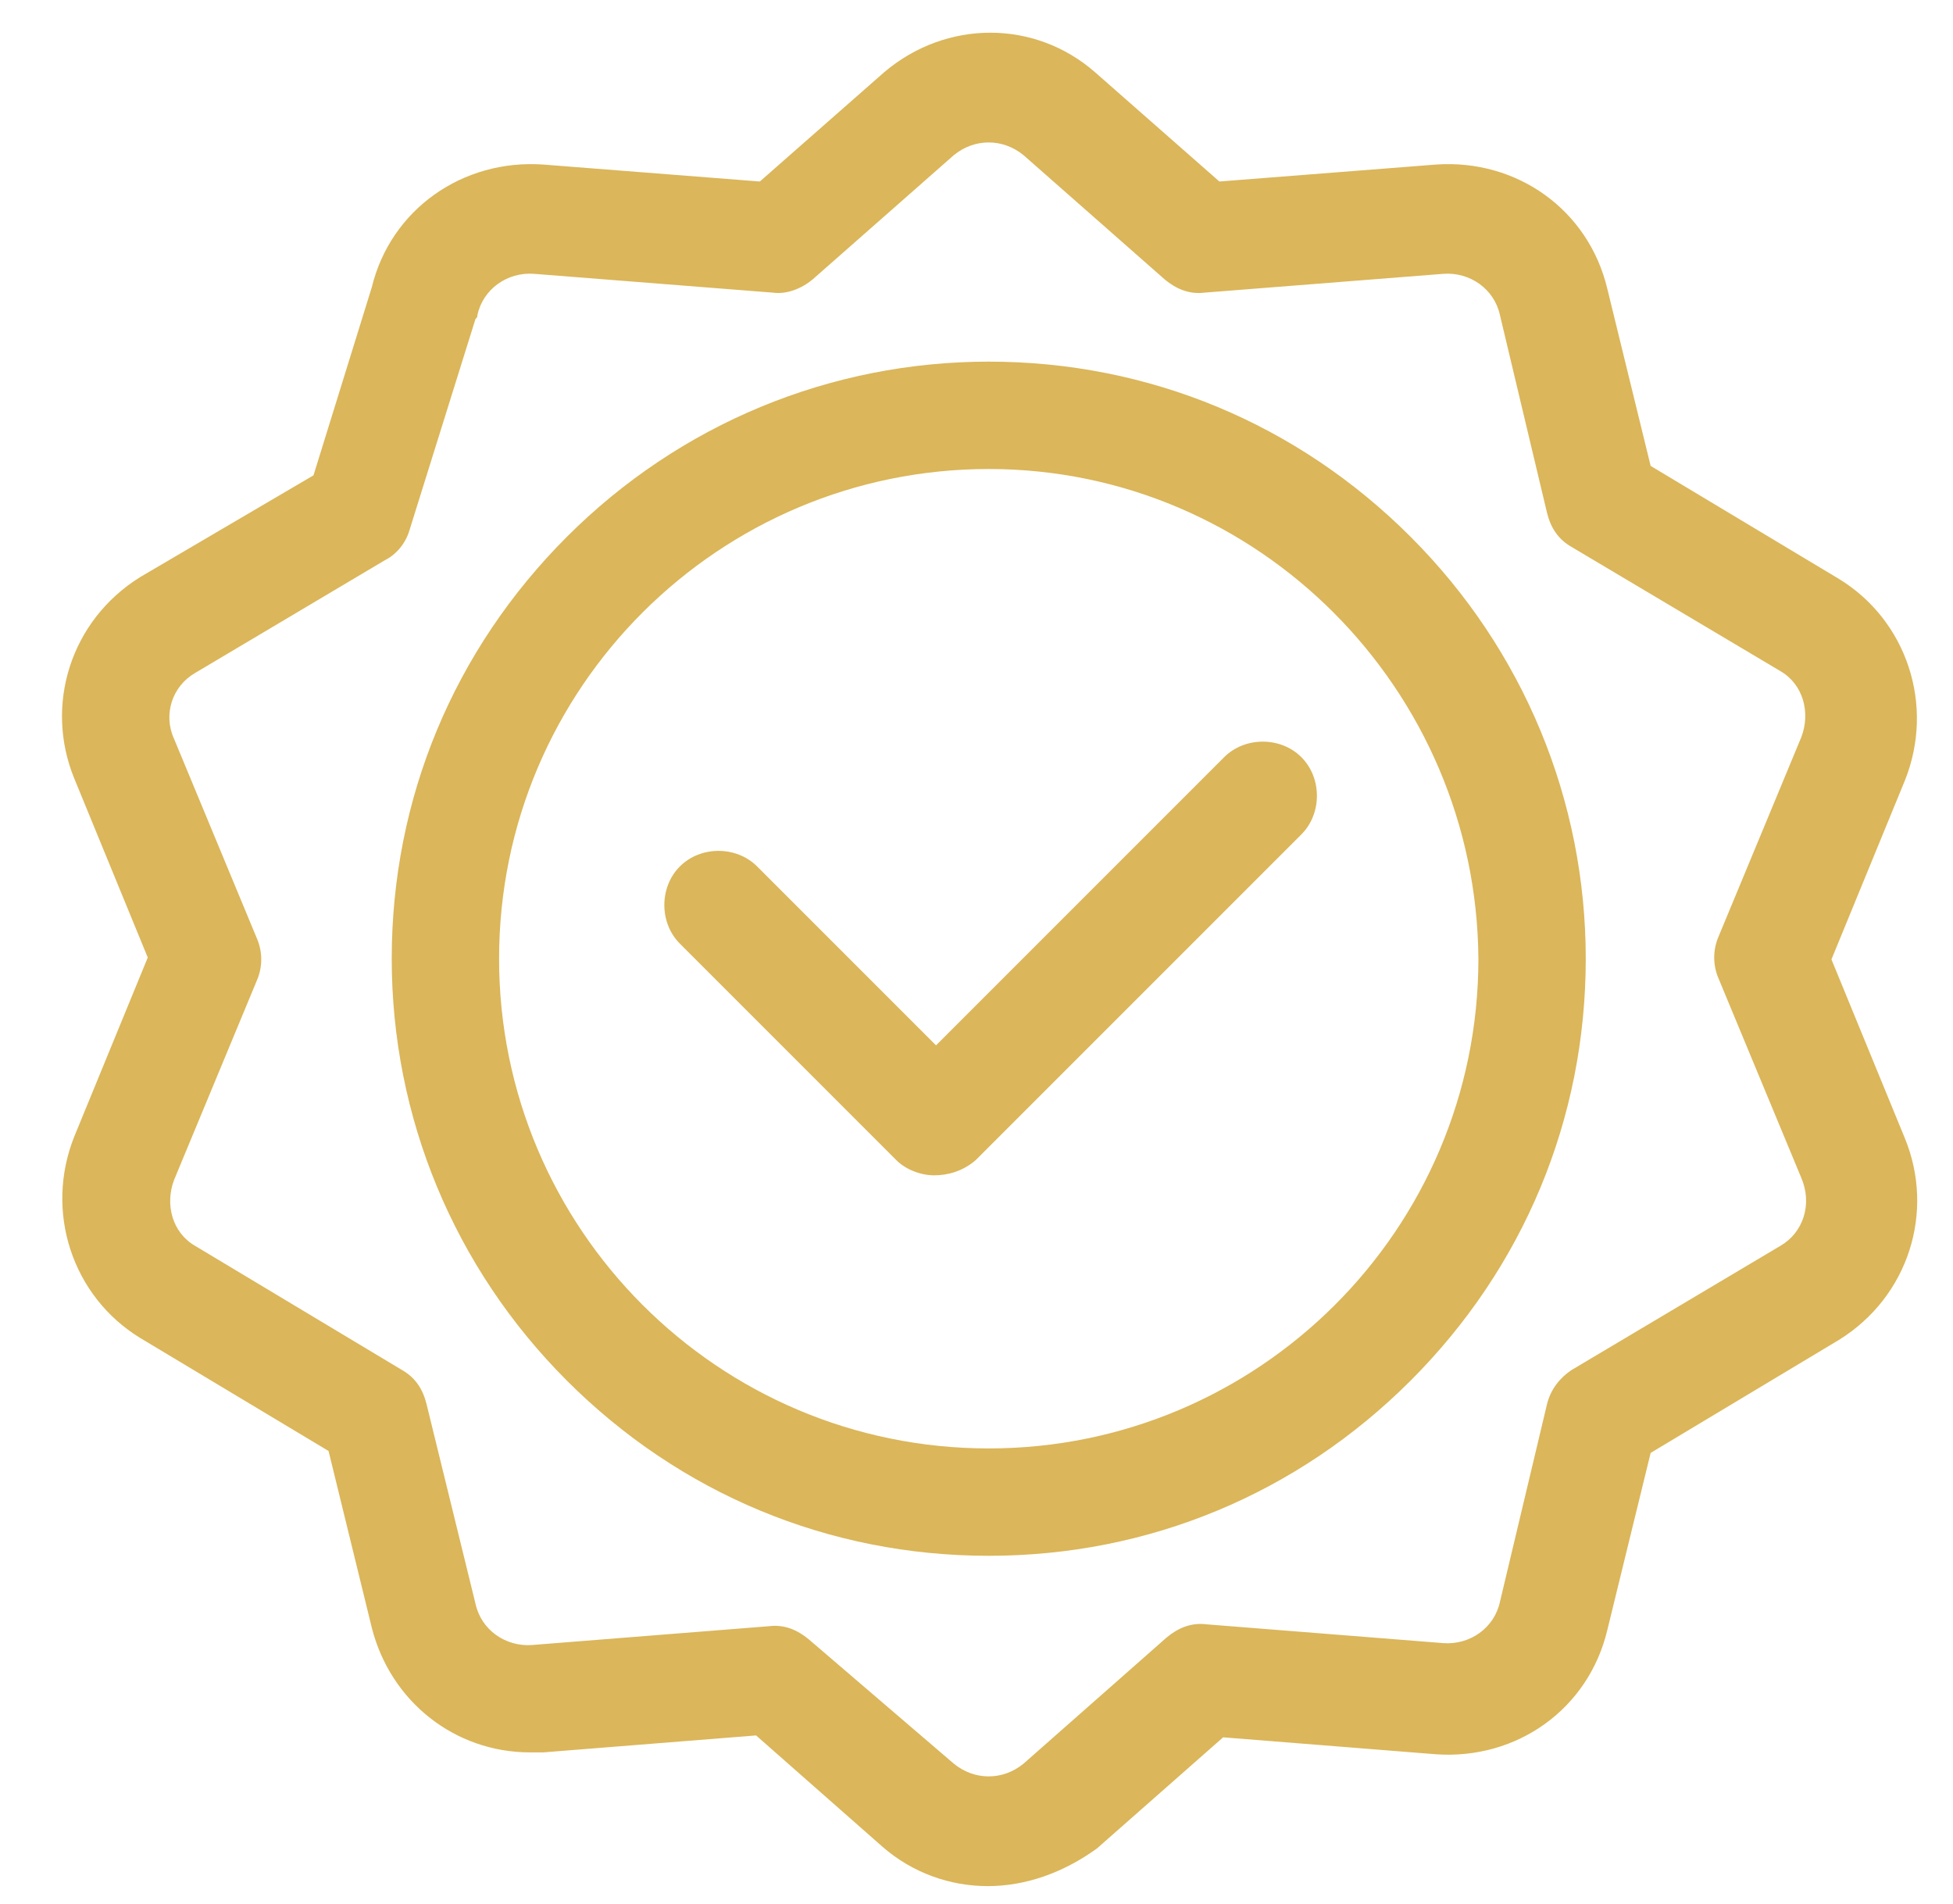
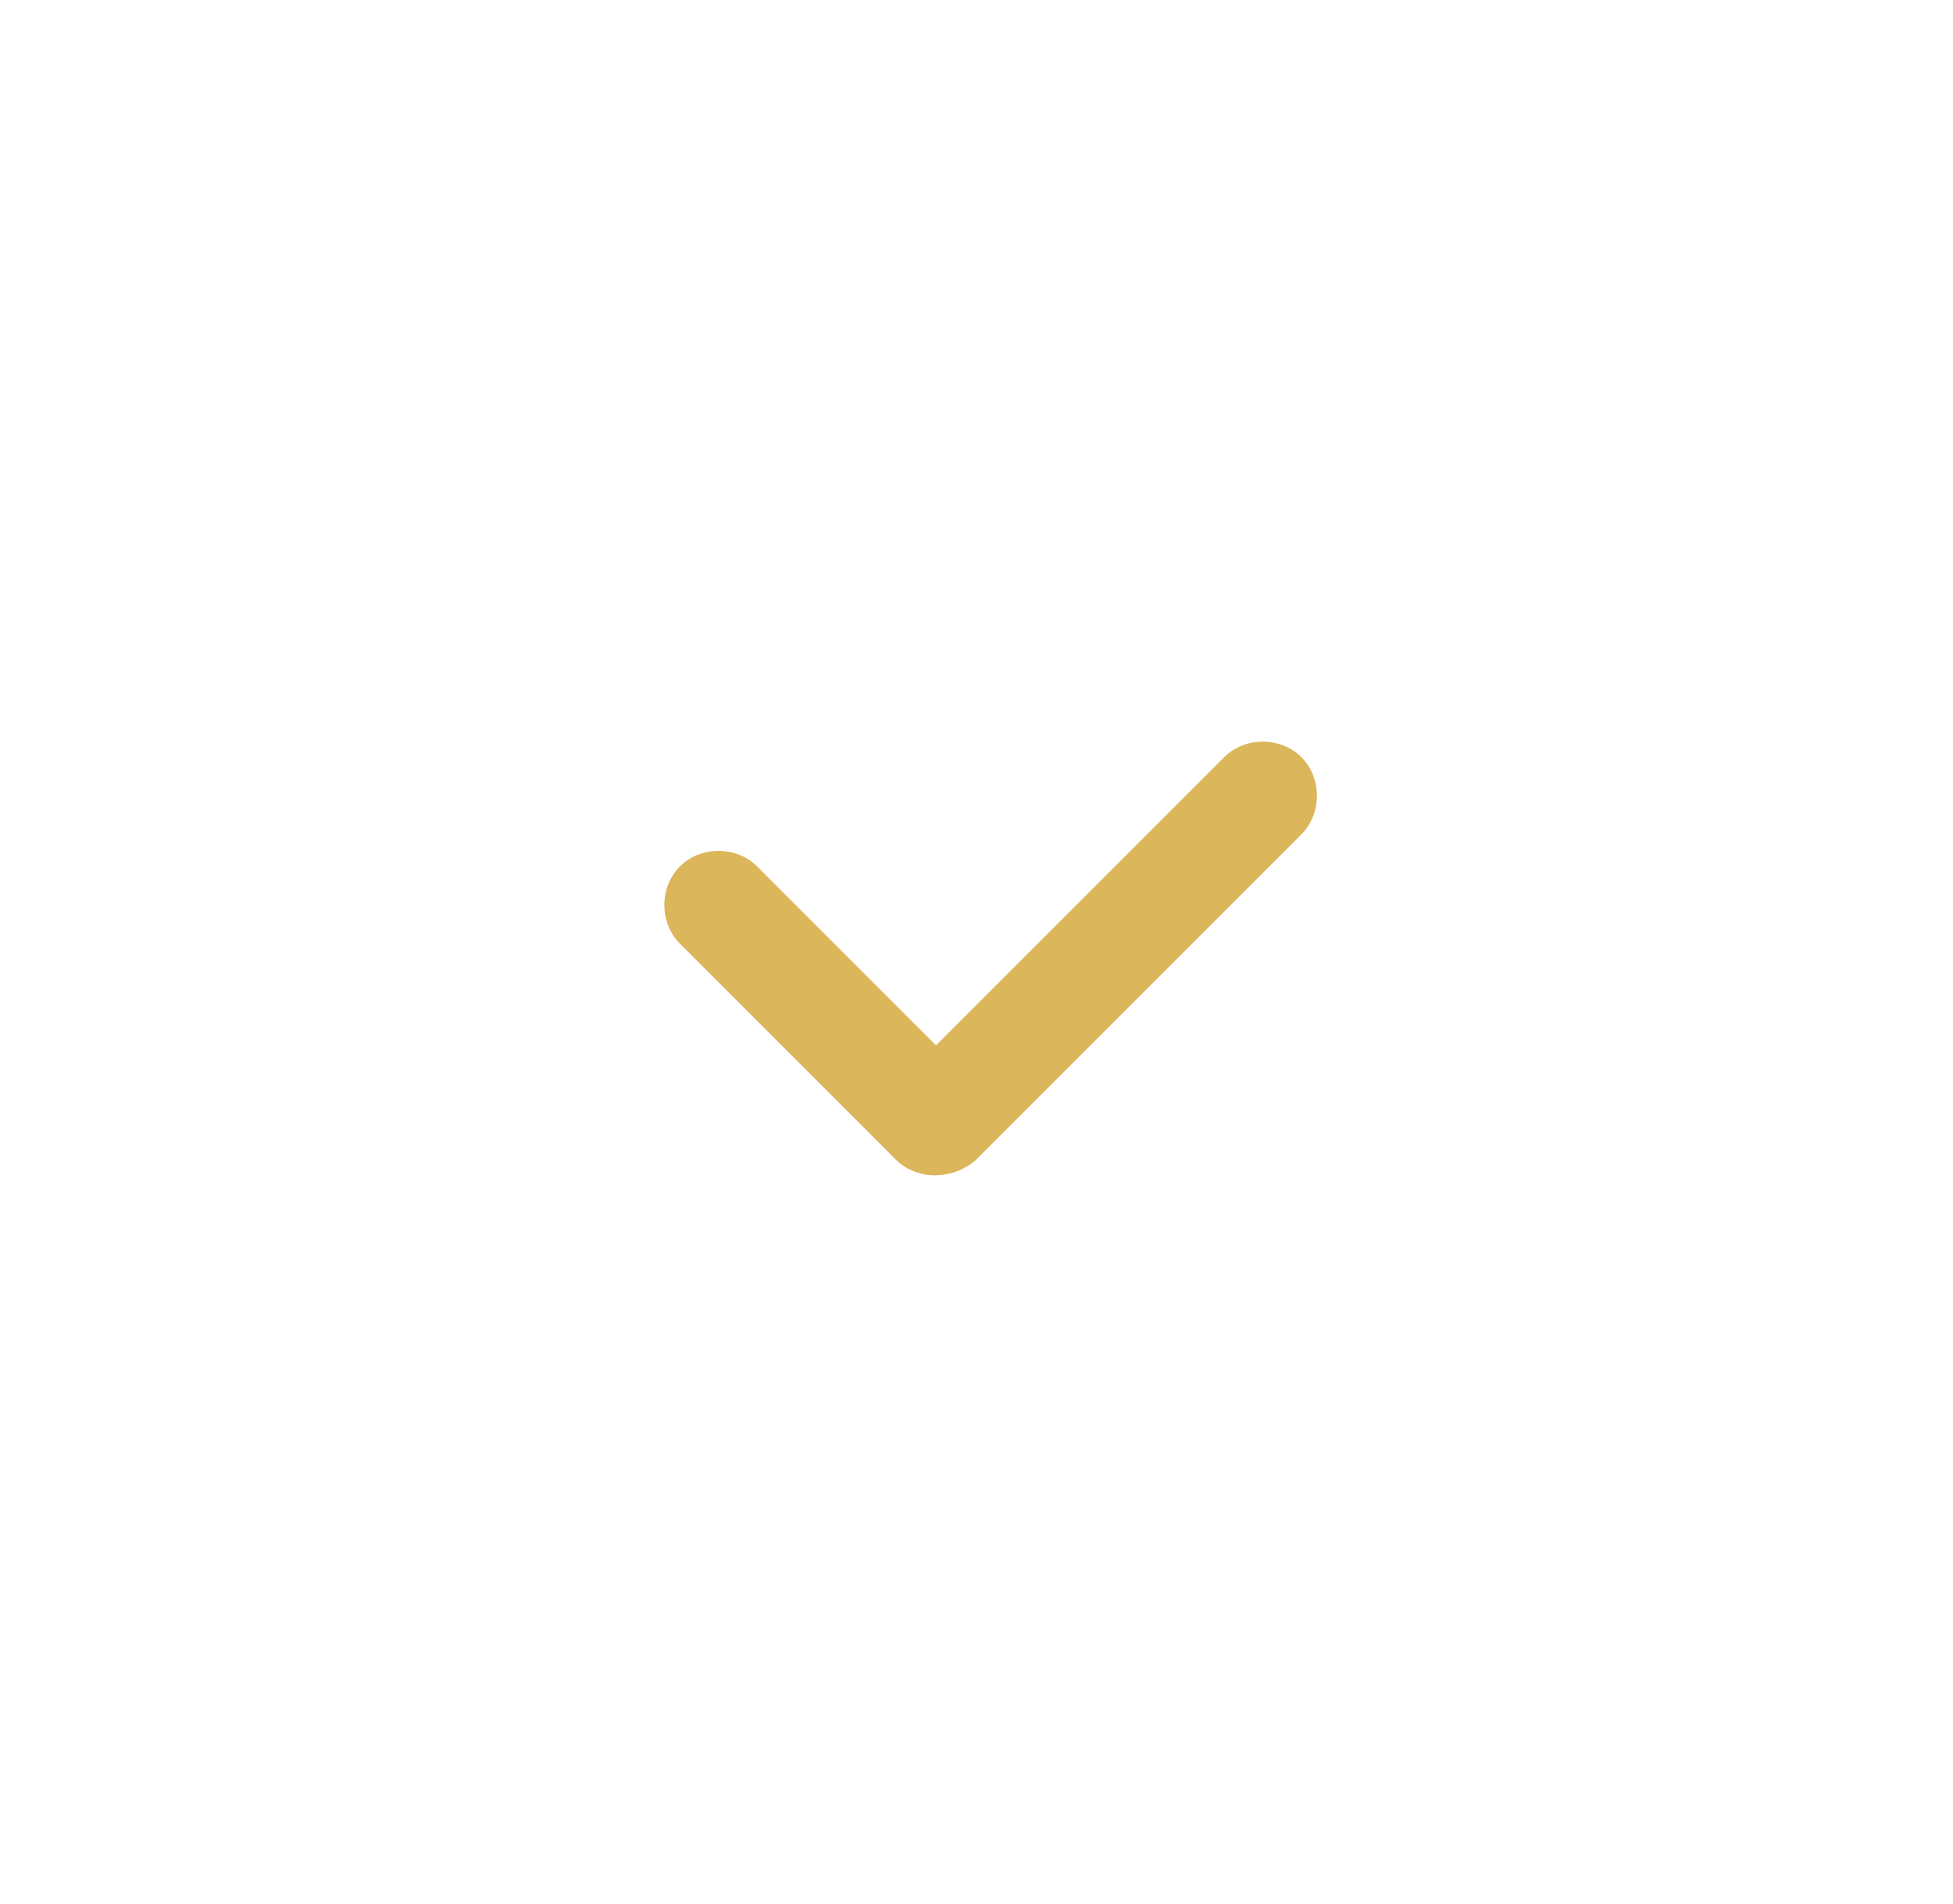
<svg xmlns="http://www.w3.org/2000/svg" version="1.1" id="Capa_1" x="0px" y="0px" viewBox="0 0 103.7 101.1" style="enable-background:new 0 0 103.7 101.1;" xml:space="preserve">
  <style type="text/css">
	.st0{fill:#DBB65A;}
</style>
  <g id="g3097">
    <g id="g3103" transform="translate(406,256)">
      <g id="path3105">
-         <path class="st0" d="M-353.5-173.4c-8.5,0-16.4-3.3-22.4-9.3c-6-6-9.3-14-9.3-22.4c0-8.5,3.3-16.4,9.3-22.4c6-6,14-9.3,22.4-9.3     c8.5,0,16.4,3.3,22.4,9.3c6,6,9.3,14,9.3,22.4c0,8.5-3.3,16.4-9.3,22.4C-337.1-176.7-345-173.4-353.5-173.4z M-353.5-231.1     c-14.3,0-26,11.6-26,26c0,14.3,11.6,26,26,26c14.3,0,26-11.6,26-26C-327.6-219.4-339.2-231.1-353.5-231.1z" />
-       </g>
+         </g>
    </g>
    <g id="g3107" transform="translate(331,301)">
      <g id="path3109">
        <path class="st0" d="M-281.4-238.6c-0.7,0-1.5-0.3-2-0.8l-11.5-11.5c-1.1-1.1-1.1-3,0-4.1c1.1-1.1,3-1.1,4.1,0l9.5,9.5l15.3-15.3     c1.1-1.1,3-1.1,4.1,0s1.1,3,0,4.1l-17.3,17.3C-279.9-238.8-280.7-238.6-281.4-238.6z" />
      </g>
    </g>
    <g id="g3111" transform="translate(236.546,489.837)">
      <g id="path3113">
-         <path class="st0" d="M-184.1-389.7c-2,0-4-0.7-5.6-2.1c0,0,0,0,0,0l-6.7-5.9l-11.3,0.9c-0.2,0-0.5,0-0.7,0c-4,0-7.4-2.7-8.4-6.6     l-2.3-9.4l-10-6c0,0,0,0,0,0c-3.6-2.2-5.1-6.7-3.5-10.7l3.9-9.5l-3.9-9.5c-1.6-3.9-0.2-8.4,3.5-10.7c0,0,0,0,0,0l9.2-5.4l3.1-10     c1-4.1,4.8-6.8,9.1-6.5l11.5,0.9l6.6-5.8c0,0,0,0,0,0c3.3-2.8,8-2.8,11.2,0c0,0,0,0,0,0l6.6,5.8l11.5-0.9     c4.3-0.3,8.1,2.4,9.1,6.6l2.3,9.4l10,6c0,0,0,0,0,0c3.6,2.2,5.1,6.7,3.5,10.7l-3.9,9.5l3.9,9.5c1.6,3.9,0.2,8.4-3.5,10.7     c0,0,0,0,0,0l-10,6l-2.3,9.4c-1,4.2-4.8,6.9-9.1,6.6l-11.3-0.9l-6.7,5.9c0,0,0,0,0,0C-180.1-390.4-182.1-389.7-184.1-389.7z      M-185.9-396.2c1.1,0.9,2.6,0.9,3.7,0l7.6-6.7c0.6-0.5,1.3-0.8,2.1-0.7l12.6,1c1.4,0.1,2.7-0.8,3-2.2l2.5-10.5     c0.2-0.8,0.7-1.4,1.3-1.8l11.1-6.6c1.2-0.7,1.7-2.2,1.1-3.6l-4.4-10.6c-0.3-0.7-0.3-1.5,0-2.2l4.4-10.6c0.5-1.3,0.1-2.8-1.1-3.5     l-11.1-6.6c-0.7-0.4-1.1-1-1.3-1.8l-2.5-10.5c-0.3-1.4-1.6-2.3-3-2.2l-12.7,1c-0.8,0.1-1.5-0.2-2.1-0.7l-7.5-6.6     c-1.1-0.9-2.6-0.9-3.7,0l-7.5,6.6c-0.6,0.5-1.4,0.8-2.1,0.7l-12.7-1c-1.4-0.1-2.7,0.8-3,2.2c0,0.1,0,0.1-0.1,0.2l-3.5,11.2     c-0.2,0.7-0.7,1.3-1.3,1.6l-10.1,6c-1.2,0.7-1.7,2.2-1.1,3.5l4.4,10.6c0.3,0.7,0.3,1.5,0,2.2l-4.4,10.6c-0.5,1.3-0.1,2.8,1.1,3.5     l11,6.6c0.7,0.4,1.1,1,1.3,1.8l2.6,10.6c0.3,1.4,1.6,2.3,3,2.2l12.6-1c0.8-0.1,1.5,0.2,2.1,0.7L-185.9-396.2z" />
-       </g>
+         </g>
    </g>
  </g>
</svg>